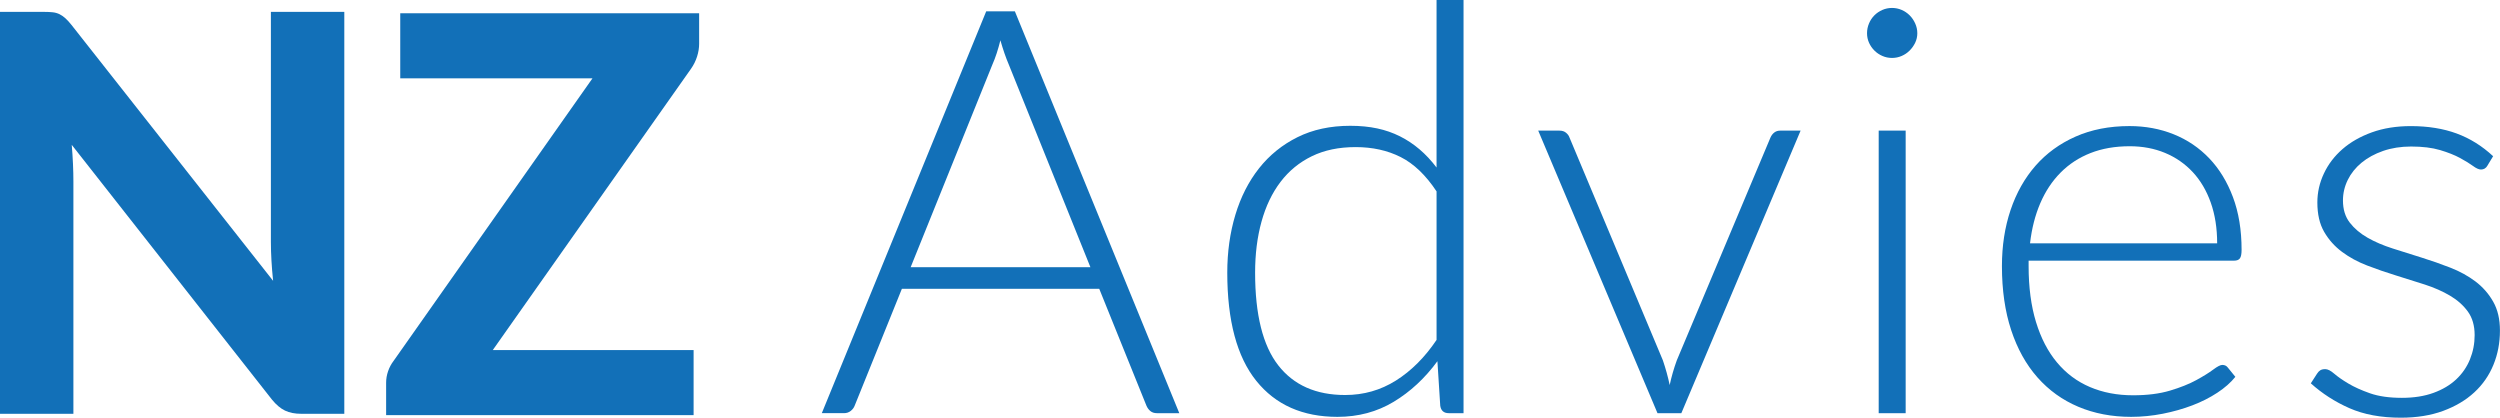
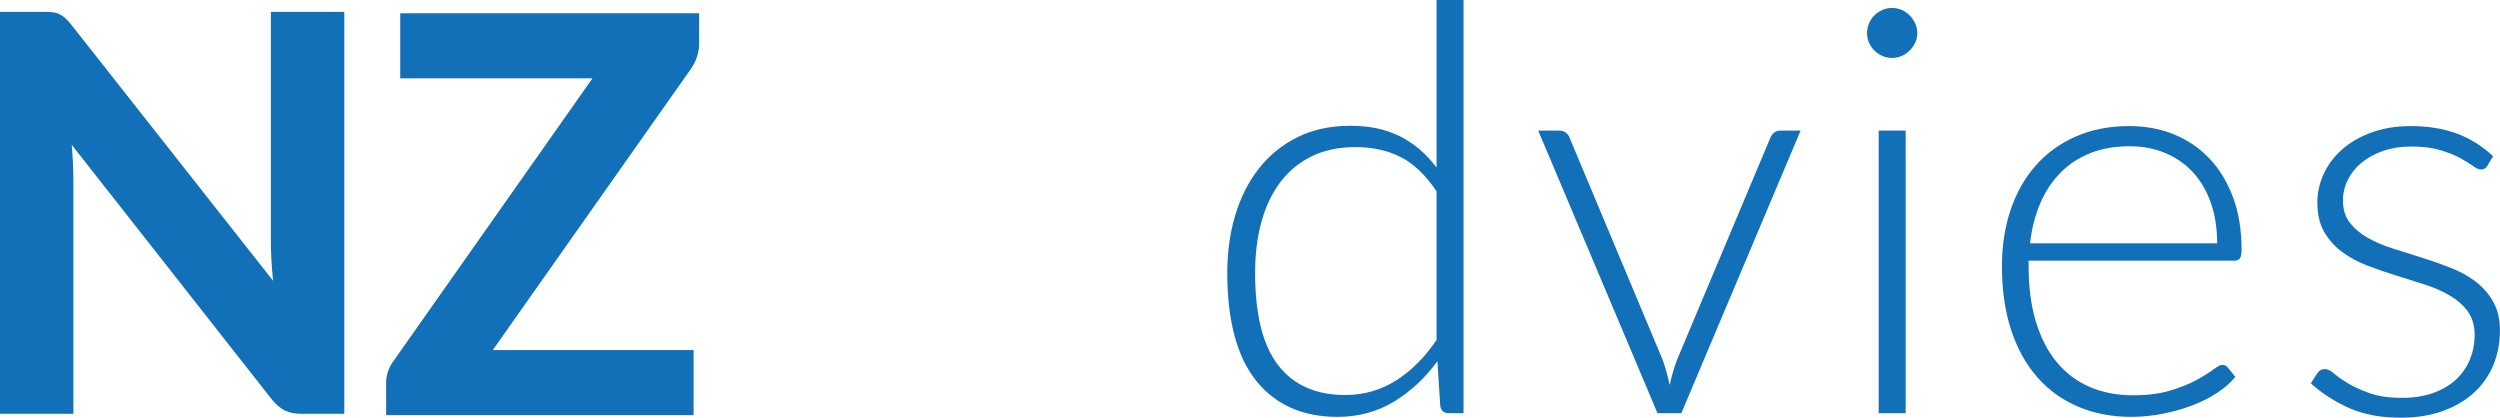
<svg xmlns="http://www.w3.org/2000/svg" id="Laag_2" data-name="Laag 2" viewBox="0 0 1747.29 291.94">
  <defs>
    <style>
      .cls-1 {
        fill: #1270b8;
        stroke-width: 0px;
      }
    </style>
  </defs>
  <g>
-     <path class="cls-1" d="M240.64,8.3v280.91h-30.01c-4.52,0-8.33-.74-11.42-2.23-3.1-1.48-6.13-4.03-9.1-7.65L50.14,101.23c.39,4.52.68,8.97.87,13.36.19,4.39.29,8.46.29,12.2v162.43H0V8.3h30.59c2.45,0,4.55.1,6.29.29,1.74.19,3.32.65,4.74,1.35,1.42.71,2.78,1.65,4.06,2.81,1.29,1.16,2.71,2.71,4.26,4.65l140.94,178.88c-.52-4.91-.9-9.65-1.16-14.23-.26-4.58-.39-8.94-.39-13.07V8.3h51.3Z" />
+     <path class="cls-1" d="M240.64,8.3v280.91h-30.01c-4.52,0-8.33-.74-11.42-2.23-3.1-1.48-6.13-4.03-9.1-7.65L50.14,101.23c.39,4.52.68,8.97.87,13.36.19,4.39.29,8.46.29,12.2v162.43H0V8.3h30.59c2.45,0,4.55.1,6.29.29,1.74.19,3.32.65,4.74,1.35,1.42.71,2.78,1.65,4.06,2.81,1.29,1.16,2.71,2.71,4.26,4.65l140.94,178.88c-.52-4.91-.9-9.65-1.16-14.23-.26-4.58-.39-8.94-.39-13.07V8.3h51.3" />
    <path class="cls-1" d="M488.64,30.54c0,2.97-.48,5.97-1.45,9-.97,3.04-2.36,5.84-4.16,8.42l-138.62,196.7h140.36v45.5h-214.9v-22.65c0-2.71.45-5.39,1.36-8.04.9-2.64,2.19-5.06,3.87-7.26L414.1,54.74h-134.36V9.25h208.89v21.3Z" />
  </g>
  <g>
-     <path class="cls-1" d="M824.23,288.77h-15.68c-1.86,0-3.38-.5-4.56-1.49-1.19-.99-2.12-2.28-2.78-3.87l-32.94-81.57h-137.93l-32.95,81.57c-.53,1.46-1.46,2.71-2.78,3.77-1.32,1.06-2.91,1.59-4.76,1.59h-15.48L689.27,7.94h20.05l114.91,280.83ZM762.11,186.76l-57.16-141.91c-1.98-4.63-3.9-10.19-5.76-16.67-.79,3.18-1.66,6.19-2.58,9.03-.93,2.85-1.92,5.46-2.98,7.84l-57.16,141.71h125.63Z" />
    <path class="cls-1" d="M1022.89,0v288.77h-10.32c-3.44,0-5.43-1.72-5.96-5.16l-1.98-31.16c-8.73,11.91-18.93,21.37-30.57,28.38-11.65,7.01-24.74,10.52-39.3,10.52-24.35,0-43.27-8.4-56.76-25.21-13.49-16.8-20.24-42.01-20.24-75.61,0-14.42,1.89-27.89,5.66-40.39,3.77-12.5,9.29-23.35,16.57-32.55,7.28-9.19,16.24-16.44,26.89-21.73,10.65-5.29,22.92-7.94,36.82-7.94s24.94,2.45,34.73,7.34c9.79,4.9,18.32,12.17,25.6,21.83V0h18.86ZM1004.04,133.77c-7.54-11.38-15.91-19.38-25.11-24.01-9.19-4.63-19.68-6.95-31.45-6.95s-21.83,2.12-30.56,6.35c-8.73,4.24-16.04,10.22-21.93,17.96-5.89,7.74-10.32,17-13.3,27.79-2.98,10.79-4.47,22.66-4.47,35.63,0,29.37,5.39,50.97,16.18,64.8,10.78,13.83,26.36,20.74,46.74,20.74,12.97,0,24.81-3.38,35.52-10.12,10.72-6.75,20.18-16.21,28.38-28.38v-103.8Z" />
    <path class="cls-1" d="M1258.47,91.3l-83.35,197.47h-16.67l-83.36-197.47h14.88c1.85,0,3.38.49,4.57,1.49,1.19.99,1.98,2.08,2.38,3.27l65.3,155.8c1.98,5.82,3.57,11.58,4.76,17.27,1.19-5.69,2.85-11.44,4.96-17.27l65.5-155.8c.66-1.46,1.55-2.61,2.68-3.47,1.12-.86,2.48-1.29,4.07-1.29h14.29Z" />
    <path class="cls-1" d="M1340.04,23.22c0,2.38-.5,4.6-1.49,6.65-.99,2.05-2.29,3.87-3.87,5.46-1.59,1.59-3.44,2.85-5.56,3.77-2.12.93-4.36,1.39-6.75,1.39s-4.64-.46-6.75-1.39c-2.12-.92-3.97-2.18-5.56-3.77-1.59-1.59-2.85-3.41-3.77-5.46-.92-2.05-1.39-4.27-1.39-6.65s.46-4.66,1.39-6.85c.92-2.18,2.18-4.07,3.77-5.66,1.59-1.59,3.44-2.84,5.56-3.77,2.11-.92,4.36-1.39,6.75-1.39s4.63.47,6.75,1.39c2.12.93,3.97,2.18,5.56,3.77,1.59,1.59,2.88,3.47,3.87,5.66.99,2.18,1.49,4.47,1.49,6.85ZM1331.9,91.3v197.47h-18.85V91.3h18.85Z" />
    <path class="cls-1" d="M1417.83,182.19v3.77c0,14.82,1.72,27.85,5.16,39.1,3.44,11.25,8.33,20.68,14.69,28.28,6.35,7.61,14.02,13.33,23.02,17.17,9,3.84,19.05,5.76,30.17,5.76,9.92,0,18.52-1.09,25.8-3.27,7.28-2.18,13.4-4.63,18.36-7.34,4.96-2.71,8.9-5.16,11.81-7.34,2.91-2.18,5.03-3.27,6.35-3.27,1.72,0,3.04.66,3.97,1.98l5.16,6.35c-3.18,3.97-7.38,7.68-12.6,11.11-5.23,3.44-11.05,6.39-17.47,8.83-6.42,2.45-13.3,4.4-20.64,5.85-7.34,1.45-14.72,2.18-22.13,2.18-13.49,0-25.8-2.35-36.91-7.05-11.12-4.69-20.64-11.54-28.58-20.54-7.94-9-14.06-20.01-18.36-33.05-4.3-13.03-6.45-27.95-6.45-44.75,0-14.16,2.01-27.22,6.05-39.2,4.03-11.97,9.86-22.29,17.46-30.96,7.61-8.67,16.93-15.45,27.99-20.34,11.04-4.89,23.58-7.34,37.61-7.34,11.12,0,21.43,1.92,30.96,5.75,9.53,3.84,17.79,9.43,24.81,16.77,7.01,7.34,12.53,16.37,16.57,27.09,4.03,10.72,6.05,23.02,6.05,36.91,0,2.91-.4,4.9-1.19,5.95-.79,1.06-2.12,1.59-3.97,1.59h-143.69ZM1549.61,170.09c0-10.58-1.49-20.08-4.47-28.48-2.98-8.4-7.18-15.51-12.6-21.34-5.43-5.82-11.88-10.29-19.35-13.4-7.48-3.11-15.72-4.66-24.71-4.66-10.19,0-19.32,1.59-27.39,4.76-8.07,3.17-15.05,7.74-20.94,13.69-5.89,5.95-10.62,13.1-14.19,21.43-3.57,8.34-5.95,17.66-7.14,27.98h130.79Z" />
    <path class="cls-1" d="M1738.56,115.71c-1.06,1.85-2.58,2.78-4.56,2.78-1.46,0-3.31-.82-5.56-2.48-2.25-1.65-5.26-3.5-9.03-5.56-3.77-2.05-8.44-3.9-13.99-5.56-5.56-1.65-12.31-2.48-20.25-2.48-7.14,0-13.66,1.03-19.55,3.07-5.89,2.05-10.92,4.8-15.09,8.24-4.17,3.44-7.38,7.44-9.63,12.01s-3.37,9.36-3.37,14.39c0,6.22,1.59,11.38,4.76,15.48,3.18,4.1,7.31,7.61,12.4,10.52,5.09,2.91,10.95,5.43,17.56,7.54,6.61,2.12,13.33,4.24,20.14,6.35,6.82,2.12,13.53,4.47,20.14,7.05,6.61,2.58,12.47,5.79,17.56,9.63,5.09,3.84,9.23,8.53,12.4,14.09,3.18,5.56,4.76,12.3,4.76,20.24,0,8.6-1.52,16.61-4.57,24.01-3.04,7.41-7.51,13.83-13.39,19.25-5.89,5.43-13.14,9.73-21.74,12.9-8.6,3.17-18.46,4.76-29.57,4.76-13.89,0-25.87-2.22-35.92-6.65-10.05-4.43-19.05-10.22-26.99-17.37l4.36-6.75c.66-1.06,1.42-1.85,2.28-2.38.86-.53,2.01-.79,3.47-.79,1.72,0,3.8,1.06,6.25,3.18,2.45,2.12,5.72,4.4,9.82,6.85,4.1,2.45,9.16,4.73,15.18,6.85,6.02,2.12,13.46,3.18,22.33,3.18,8.34,0,15.68-1.16,22.03-3.47,6.35-2.31,11.64-5.46,15.88-9.43,4.24-3.97,7.45-8.63,9.63-13.99,2.18-5.36,3.27-11.01,3.27-16.97,0-6.61-1.59-12.11-4.76-16.47-3.18-4.37-7.34-8.07-12.51-11.11-5.16-3.04-11.02-5.62-17.56-7.74-6.55-2.11-13.26-4.23-20.14-6.35-6.88-2.12-13.6-4.43-20.14-6.95-6.55-2.51-12.4-5.69-17.56-9.53-5.16-3.84-9.33-8.5-12.5-13.99-3.18-5.49-4.76-12.34-4.76-20.54,0-7.01,1.52-13.76,4.57-20.24,3.04-6.48,7.37-12.17,13-17.07,5.62-4.89,12.47-8.8,20.54-11.71,8.07-2.91,17.13-4.36,27.19-4.36,12.04,0,22.72,1.72,32.05,5.16,9.33,3.44,17.83,8.73,25.5,15.88l-3.97,6.55Z" />
  </g>
</svg>